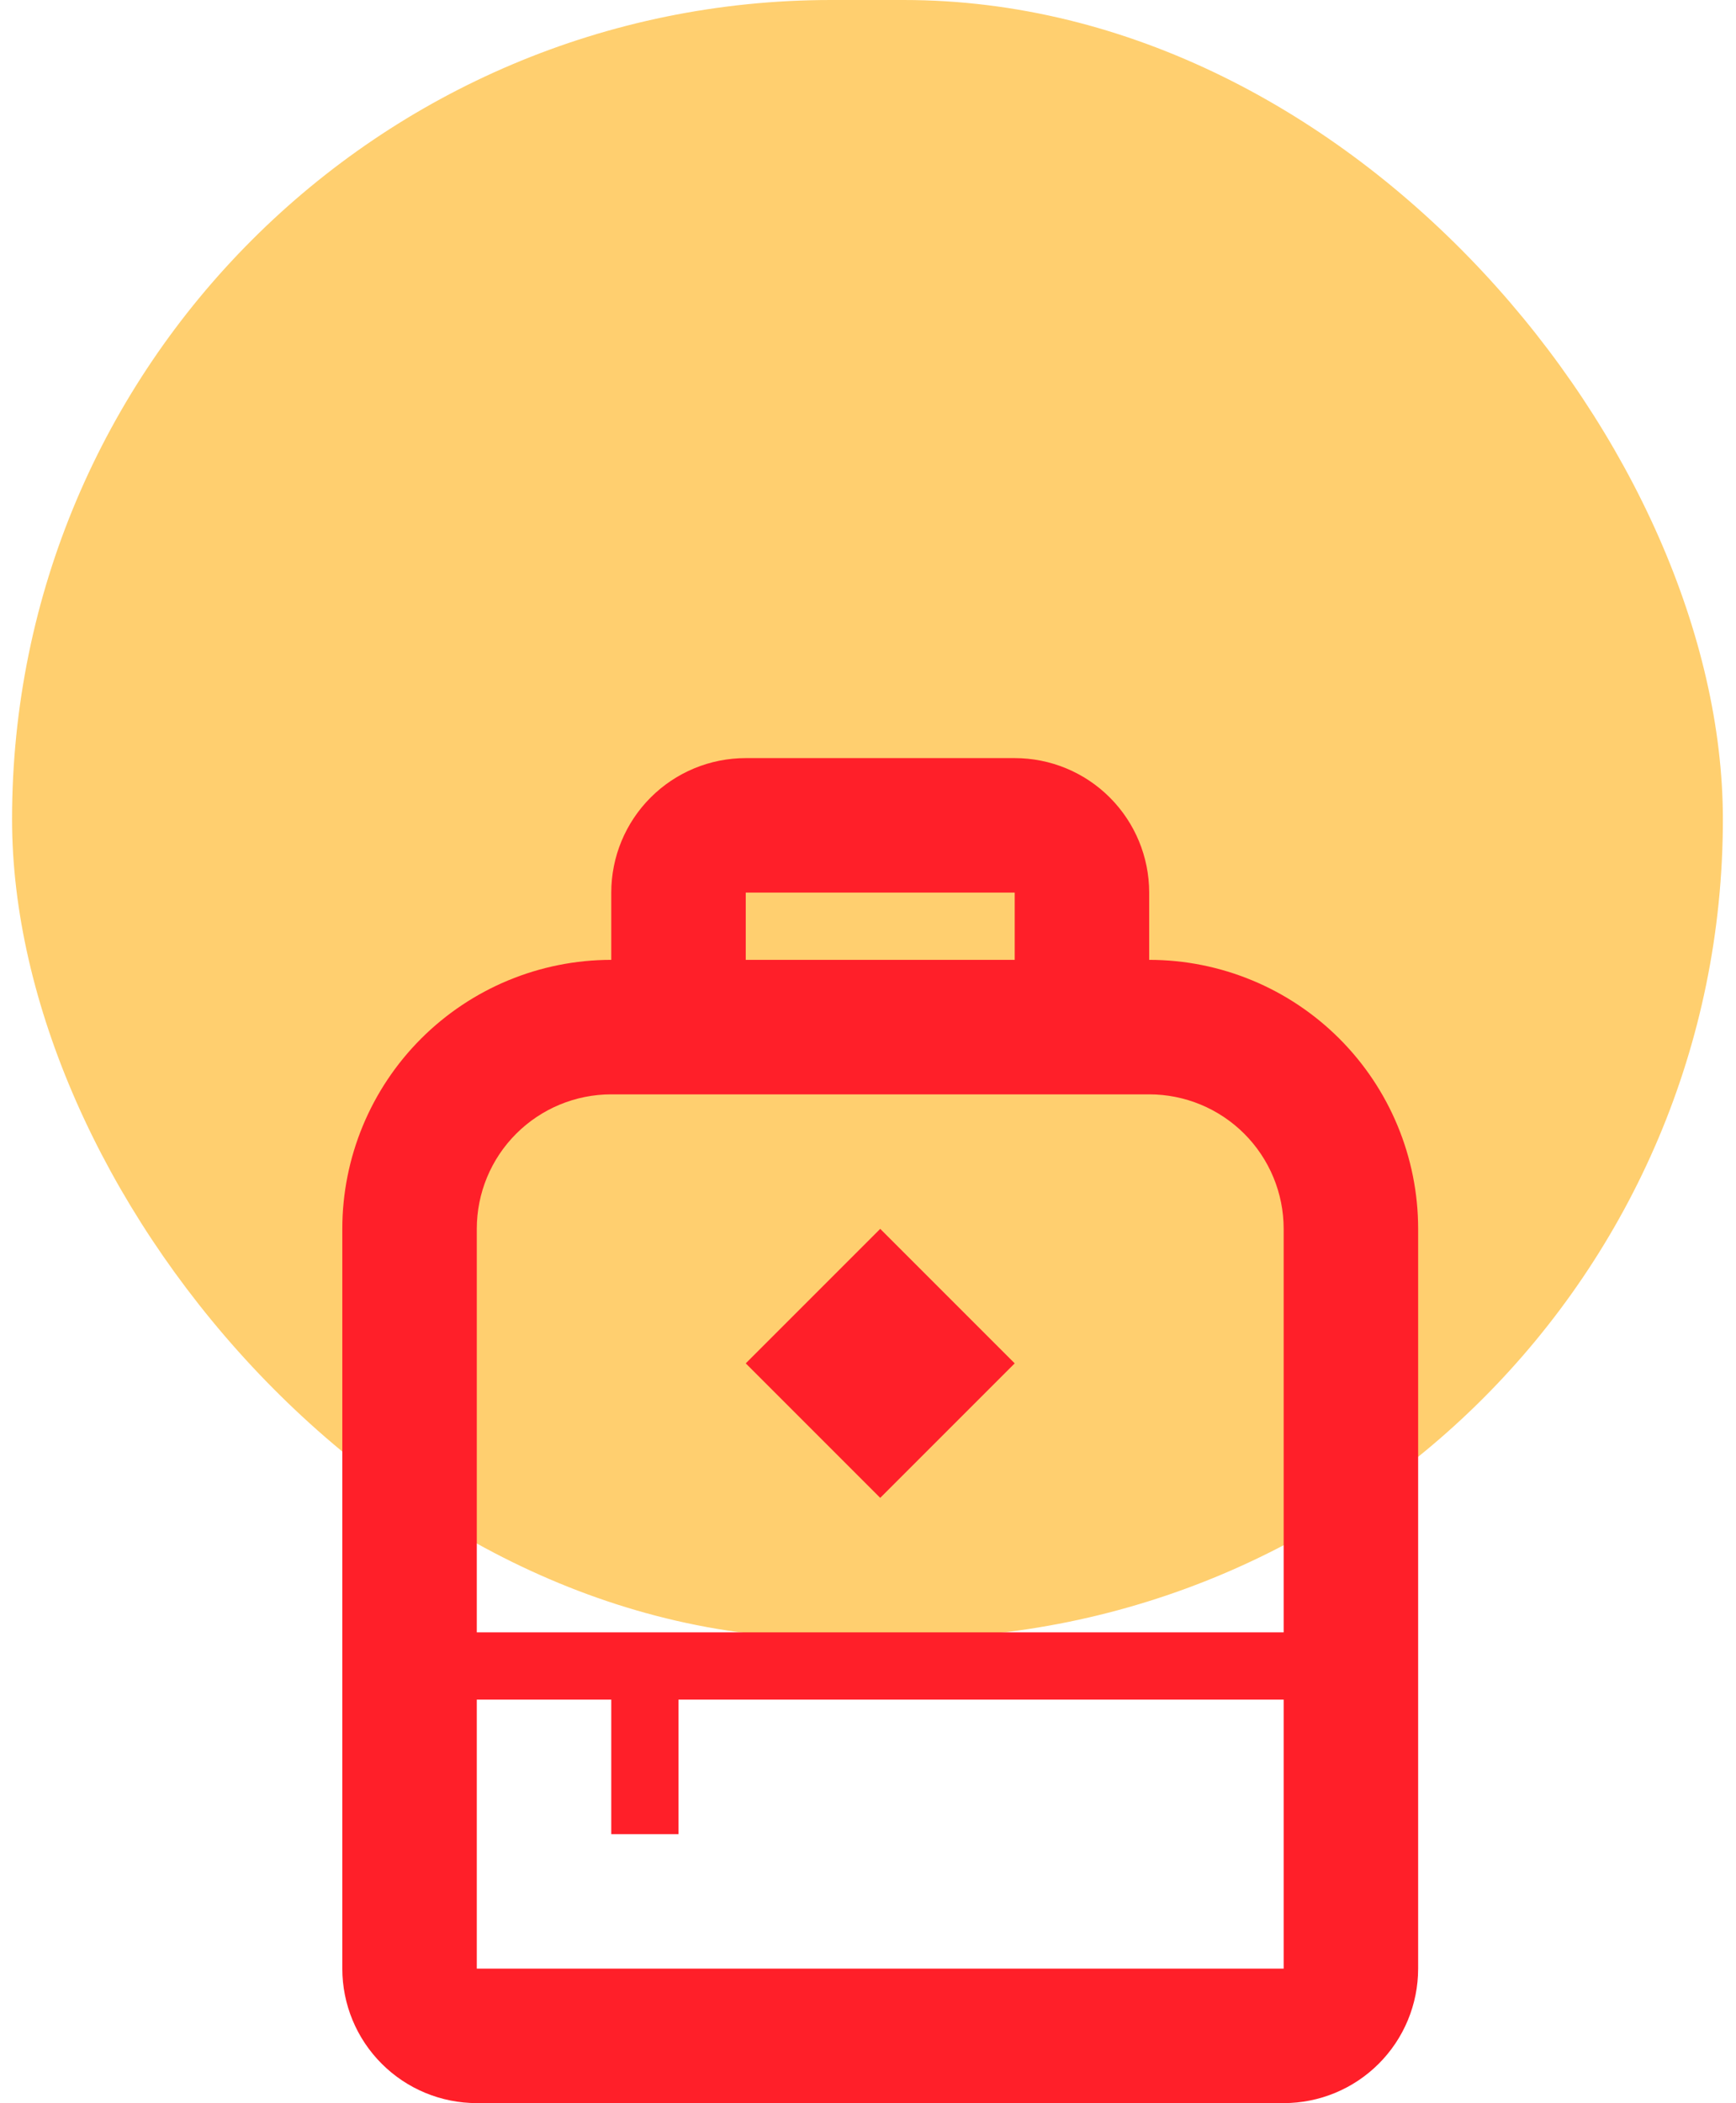
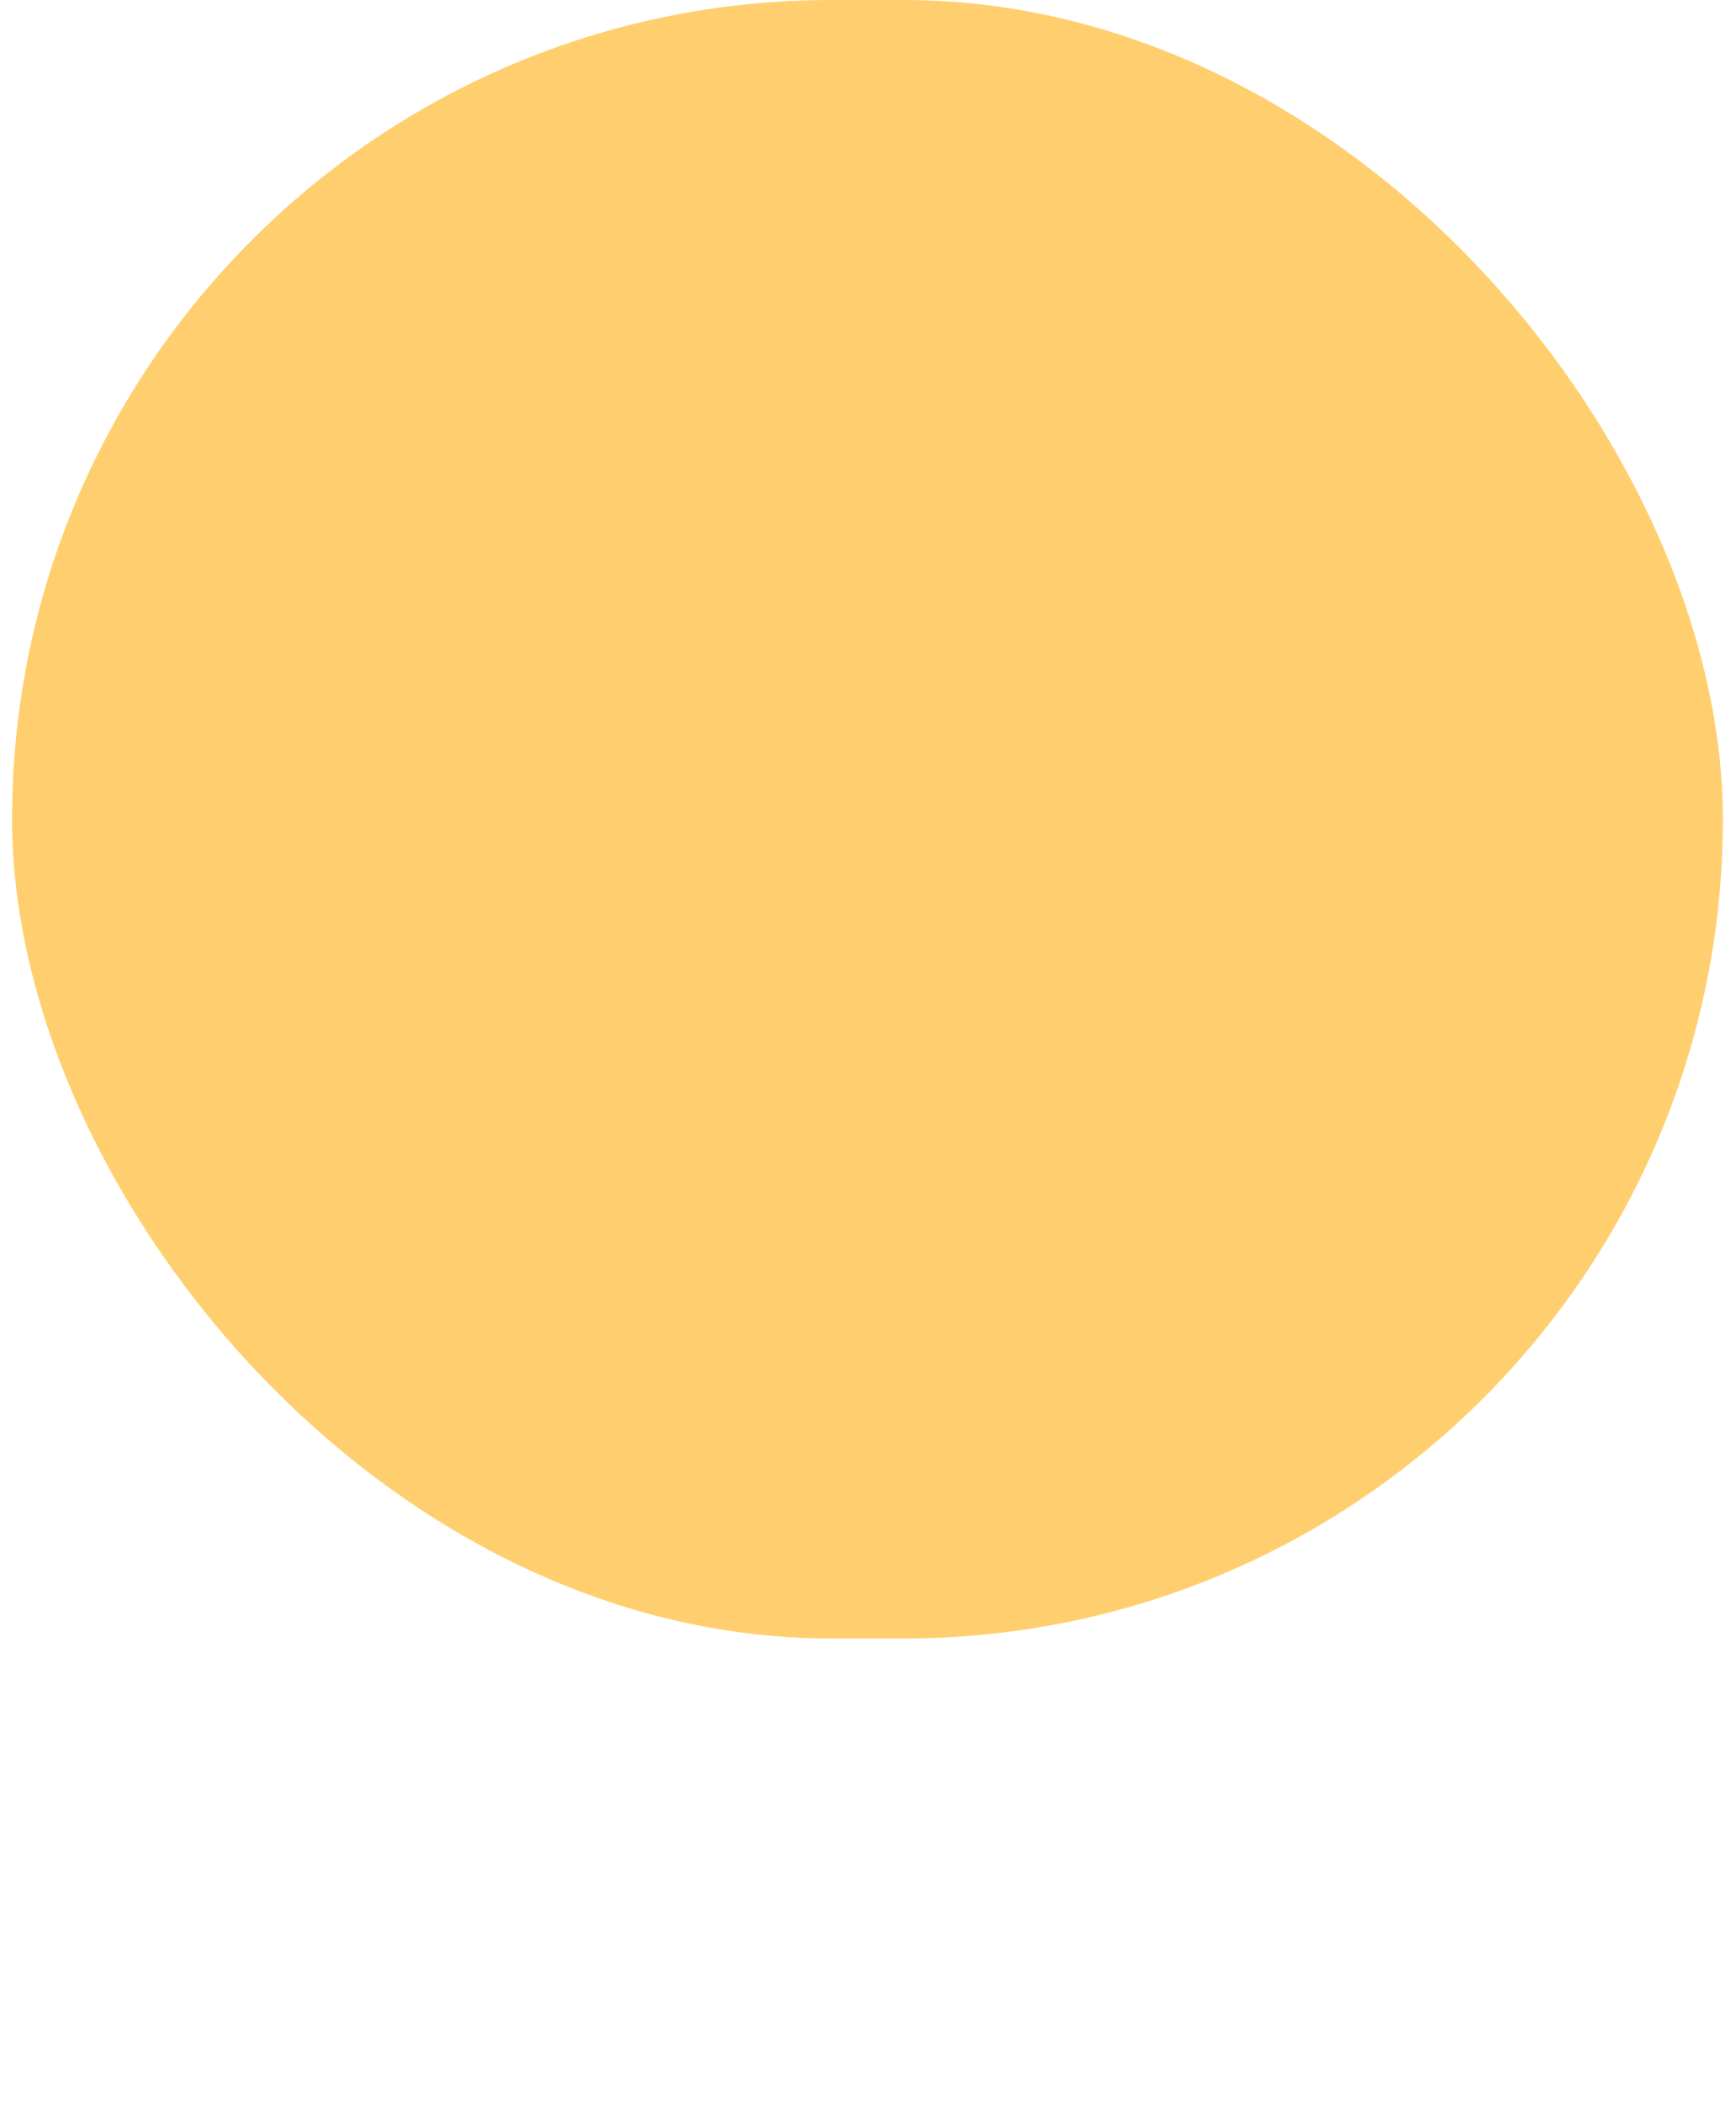
<svg xmlns="http://www.w3.org/2000/svg" width="71" height="86" viewBox="0 0 71 86" fill="none">
  <rect opacity="0.6" x="0.493" width="69.97" height="67" rx="33.5" fill="#FFAF0F" />
-   <path d="M47 39.25V36.5C47 35.041 46.42 33.642 45.389 32.611C44.358 31.579 42.959 31 41.5 31H30.5C29.041 31 27.642 31.579 26.611 32.611C25.579 33.642 25 35.041 25 36.5V39.25C22.083 39.25 19.285 40.409 17.222 42.472C15.159 44.535 14 47.333 14 50.25V80.5C14 81.959 14.579 83.358 15.611 84.389C16.642 85.421 18.041 86 19.5 86H52.5C53.959 86 55.358 85.421 56.389 84.389C57.42 83.358 58 81.959 58 80.5V50.25C58 47.333 56.841 44.535 54.778 42.472C52.715 40.409 49.917 39.25 47 39.25ZM30.5 36.5H41.5V39.25H30.5V36.5ZM36 50.25L41.5 55.75L36 61.25L30.5 55.75L36 50.25ZM52.5 80.5H19.5V69.5H25V75H27.75V69.5H52.5V80.5ZM52.5 66.75H19.5V50.25C19.5 48.791 20.079 47.392 21.111 46.361C22.142 45.33 23.541 44.75 25 44.75H47C48.459 44.75 49.858 45.33 50.889 46.361C51.92 47.392 52.5 48.791 52.5 50.25V66.75Z" fill="#FF1F29" />
</svg>